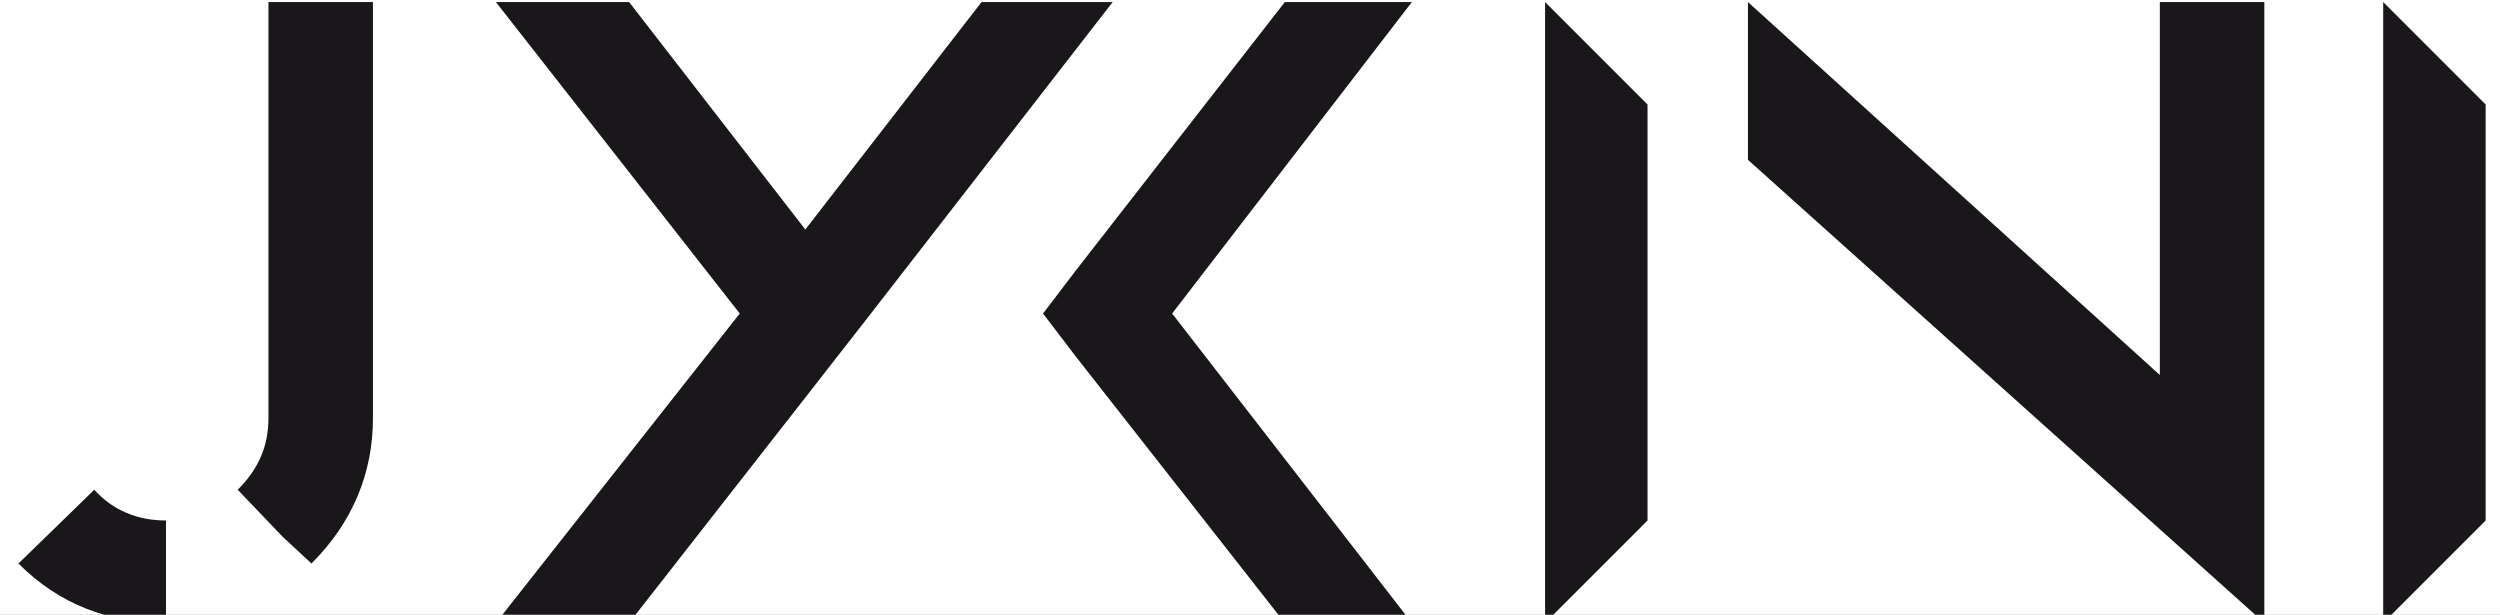
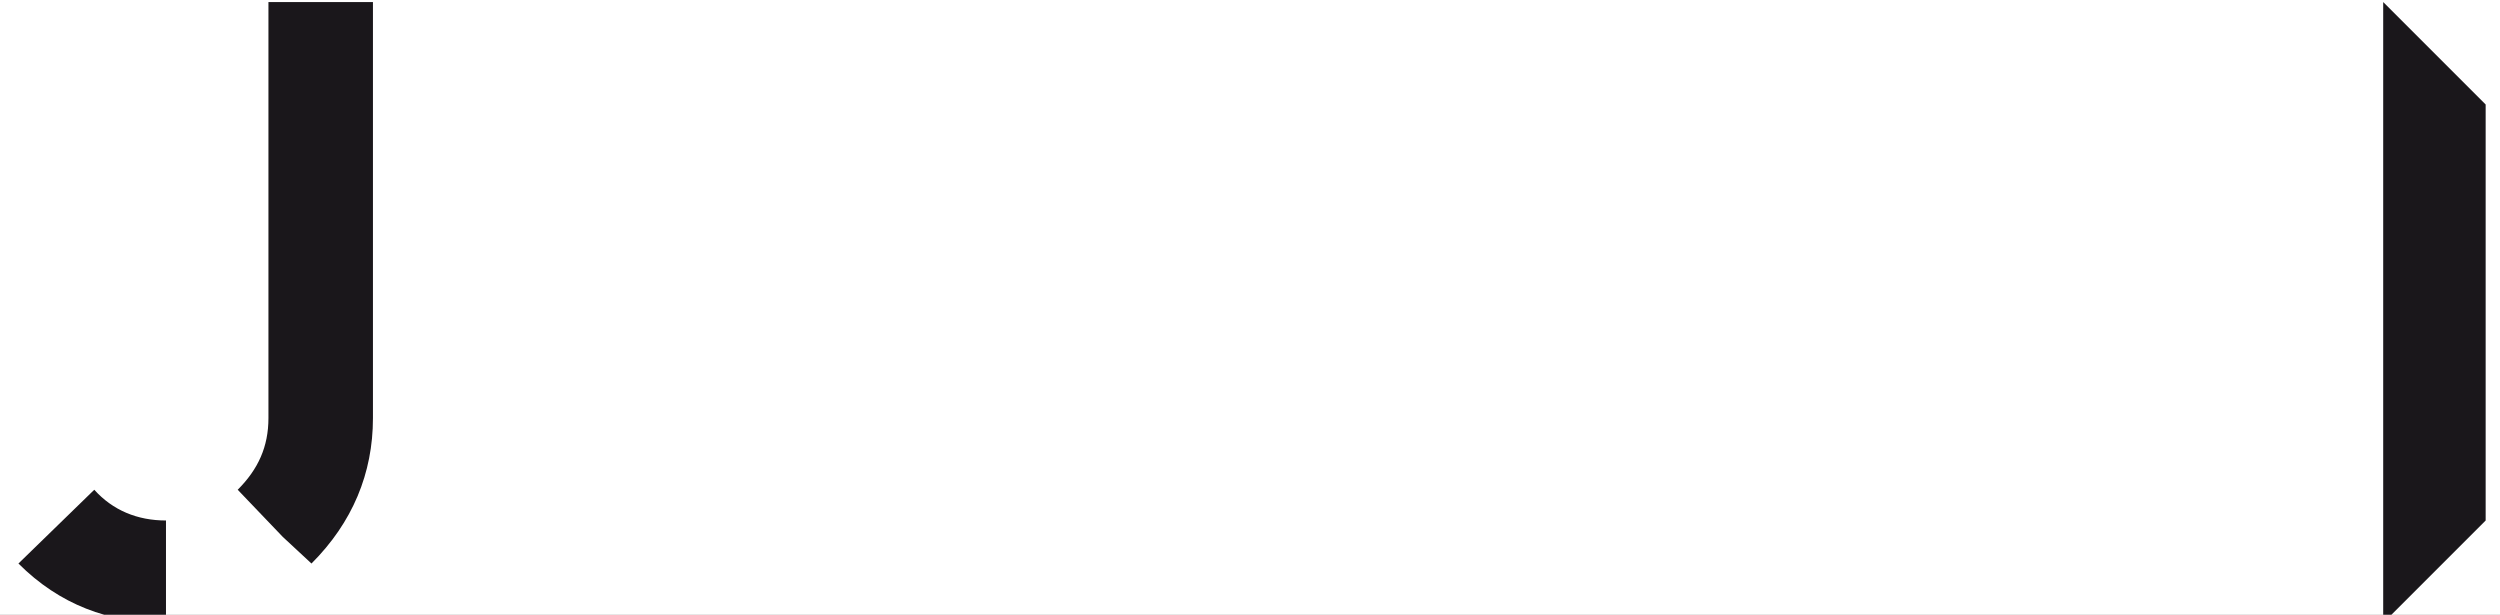
<svg xmlns="http://www.w3.org/2000/svg" x="0" y="0" width="122" height="30" viewBox="0 0 122 30" version="1.1" style="display: block;margin-left: auto;margin-right: auto;">
  <rect x="0" y="0" width="122" height="30" fill="#808080" stroke="none" />
  <defs>
    <clipPath id="c_1">
      <path d="M0,0H122V30H0Z" />
    </clipPath>
    <style type="text/css">

.g0{
fill: #1A171B;
}

</style>
  </defs>
  <g clip-path="url(#c_1)">
    <path d="M0,0 L0,30 L122,30 L122,0 Z " fill="#FFFFFF" stroke="none" />
    <path d="M15.2,27.5L13.8,26.2ZM13.8,26.2L11.6,23.9c1,-1,1.5,-2.1,1.5,-3.5V.1h5.1V20.4c0,2.7,-1,5.1,-3,7.1ZM8.1,25.4v5C5.3,30.4,2.9,29.5,.9,27.5L4.6,23.9c.9,1,2.1,1.5,3.5,1.5Z" class="g0" />
-     <path d="M39.3,19.4l-8.6,11l8.6,-11Zm0,0v0l-8.6,11H24.2L36.1,15.3L24.2,.1h6.5l8.6,11.1L47.9,.1h6.4L42.5,15.3Z" class="g0" />
-     <path d="M62.7,30.4L52.5,17.4ZM52.5,13.2L62.7,.1Zm4.7,2.1L68.9,30.4H62.7L52.5,17.4L50.9,15.3l1.6,-2.1L62.7,.1h6.2Z" class="g0" />
-     <path d="M80.4,25.4l-5,5V.1l5,5Z" class="g0" />
-     <path d="M110.5,.1V30.4L85.3,7.8V.1l20.1,18.2V.1Z" class="g0" />
    <path d="M121.3,25.4l-5,5V.1l5,5Z" class="g0" />
  </g>
</svg>